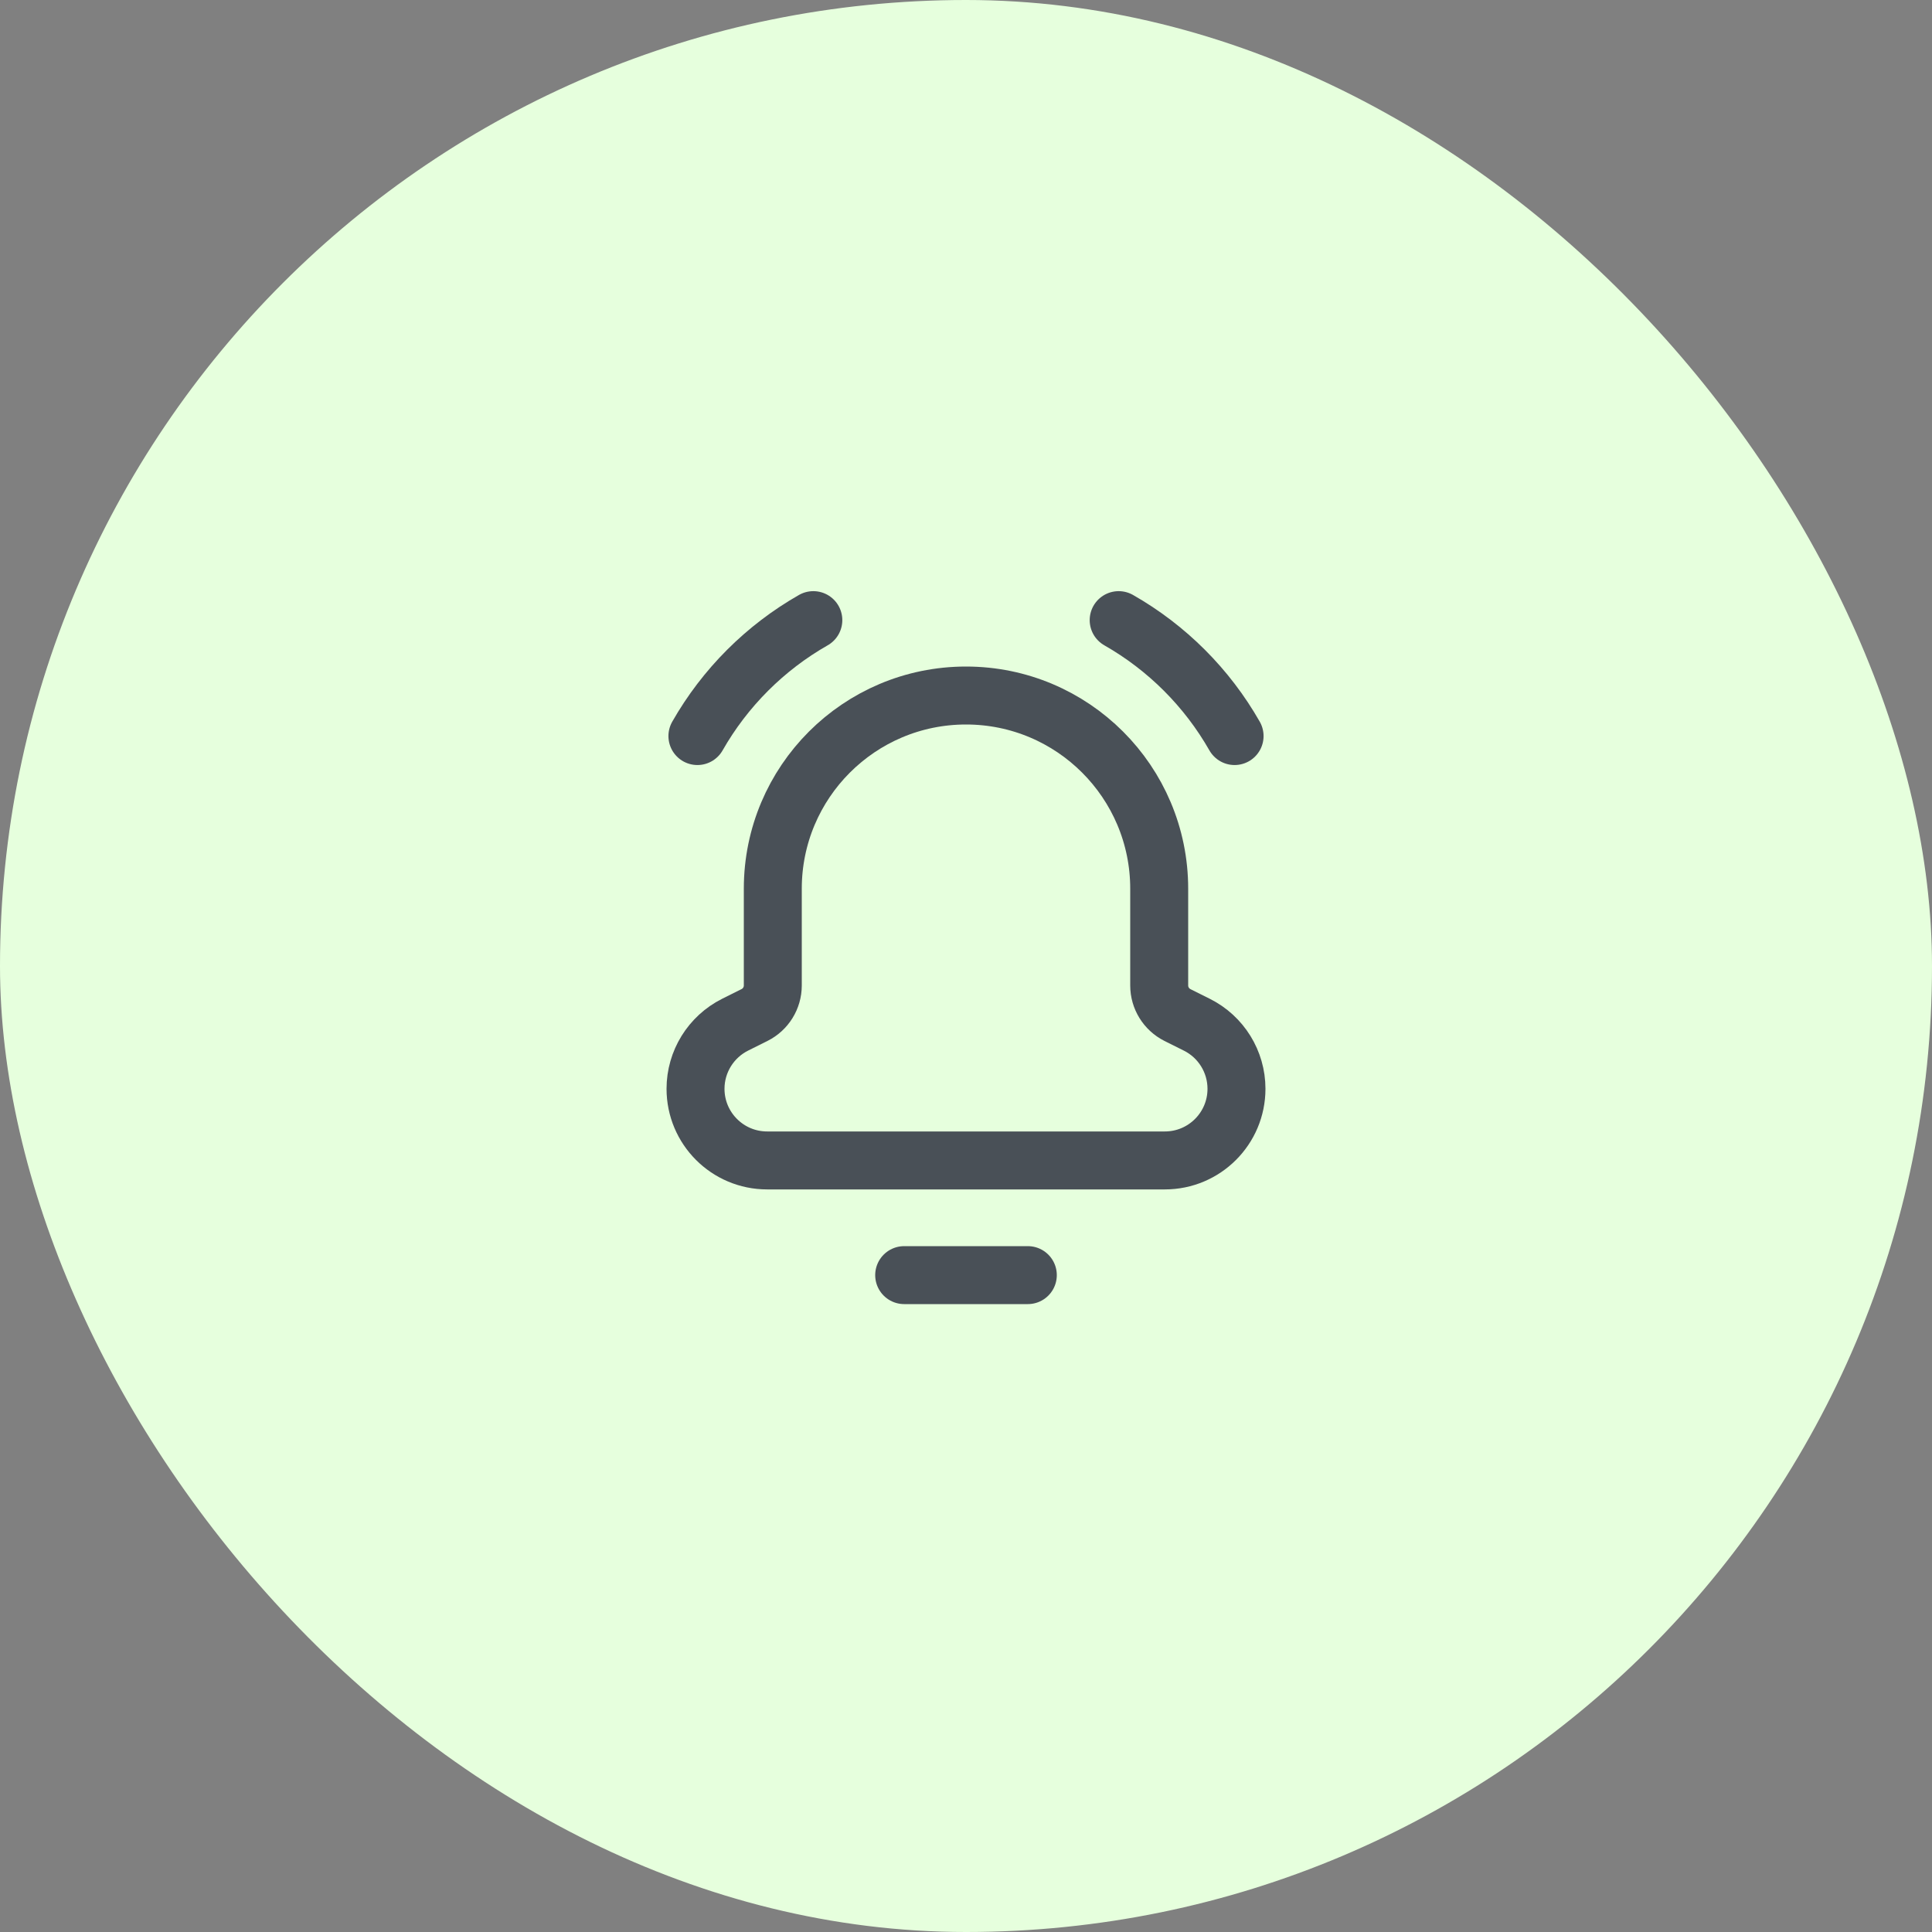
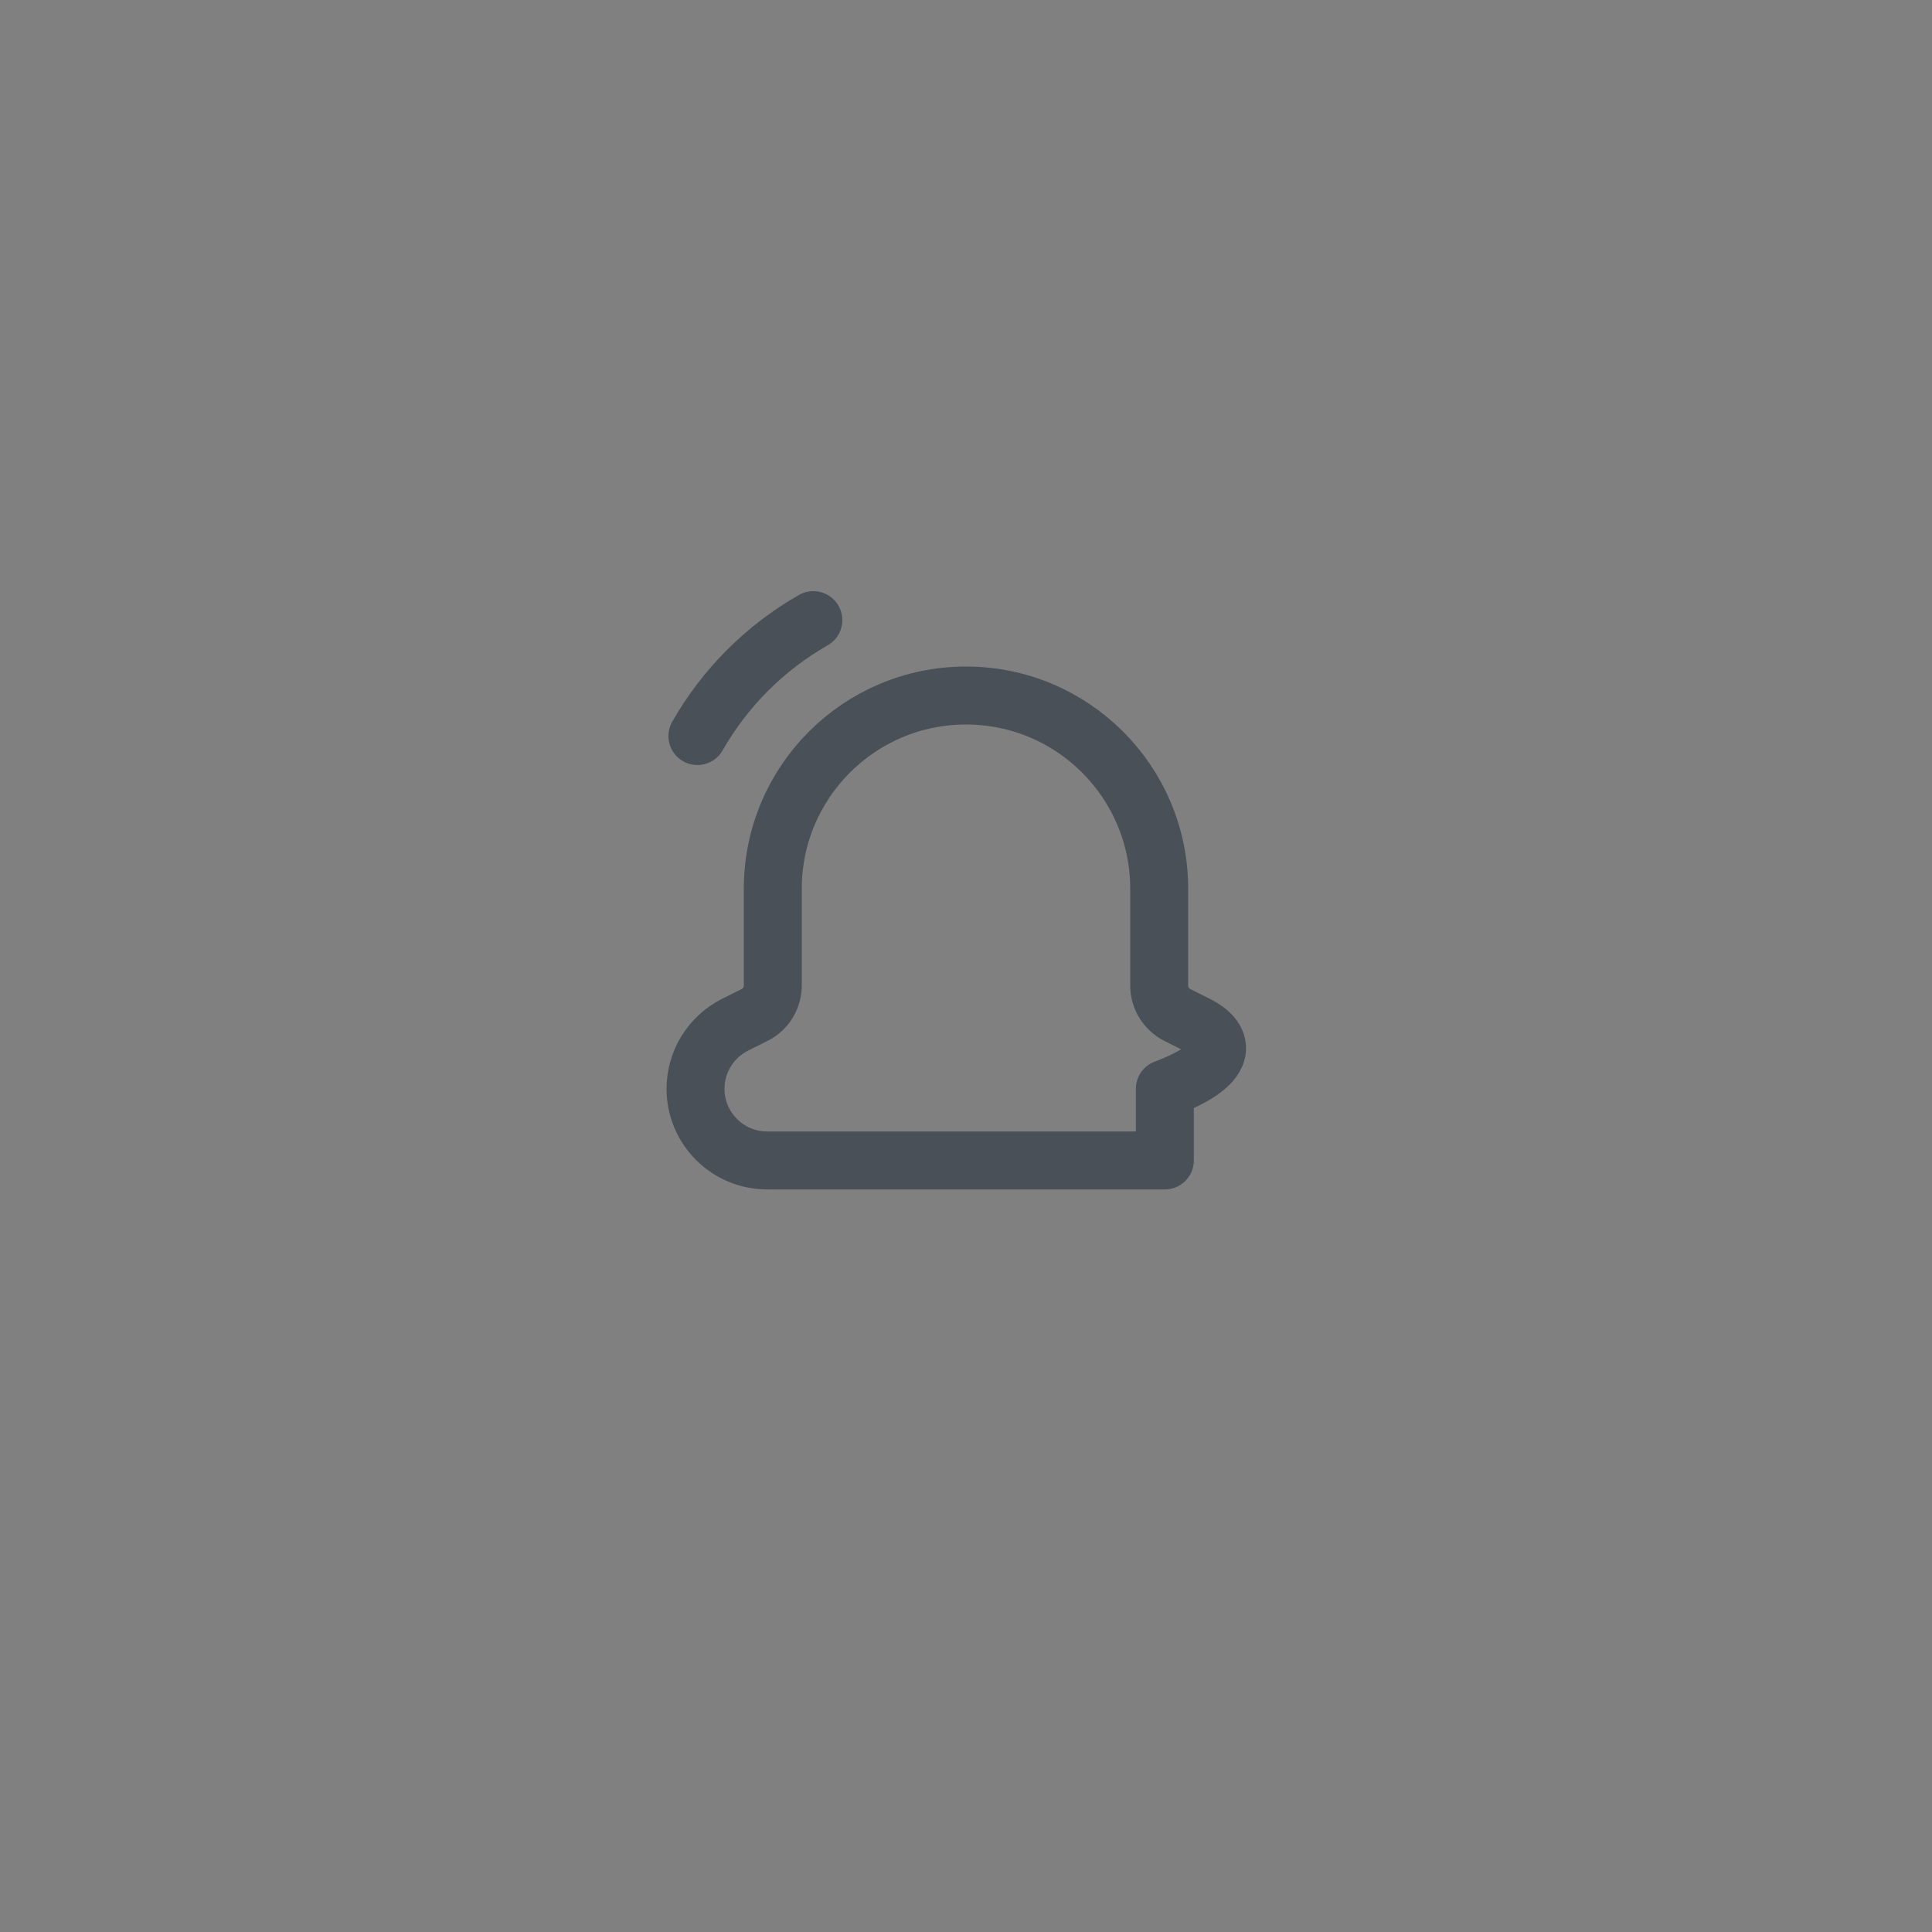
<svg xmlns="http://www.w3.org/2000/svg" width="50" height="50" viewBox="0 0 50 50" fill="none">
  <rect x="0" y="0" width="50" height="50" fill="#808080" stroke="none" />
-   <rect width="50" height="50" rx="25" fill="#E6FFDD" />
-   <path d="M26.6 33H23.4" stroke="#495057" stroke-width="1.5" stroke-linecap="round" stroke-linejoin="round" />
-   <path fill-rule="evenodd" clip-rule="evenodd" d="M30 23.032V23V23C30 20.239 27.761 18 25 18V18C22.239 18 20 20.239 20 23V23V23.032V25.504C20 25.828 19.817 26.123 19.528 26.268L19.025 26.519C18.397 26.834 18 27.476 18 28.178V28.178C18 29.202 18.83 30.032 19.854 30.032H30.146C31.17 30.032 32 29.202 32 28.178V28.178C32 27.476 31.603 26.834 30.975 26.52L30.472 26.269C30.183 26.123 30 25.828 30 25.504V23.032Z" stroke="#495057" stroke-width="1.5" stroke-linecap="round" stroke-linejoin="round" />
-   <path d="M31.951 19.049C31.239 17.799 30.201 16.761 28.951 16.049" stroke="#495057" stroke-width="1.5" stroke-linecap="round" stroke-linejoin="round" />
+   <path fill-rule="evenodd" clip-rule="evenodd" d="M30 23.032V23V23C30 20.239 27.761 18 25 18V18C22.239 18 20 20.239 20 23V23V23.032V25.504C20 25.828 19.817 26.123 19.528 26.268L19.025 26.519C18.397 26.834 18 27.476 18 28.178V28.178C18 29.202 18.83 30.032 19.854 30.032H30.146V28.178C32 27.476 31.603 26.834 30.975 26.52L30.472 26.269C30.183 26.123 30 25.828 30 25.504V23.032Z" stroke="#495057" stroke-width="1.5" stroke-linecap="round" stroke-linejoin="round" />
  <path d="M18.049 19.049C18.761 17.799 19.799 16.761 21.049 16.049" stroke="#495057" stroke-width="1.5" stroke-linecap="round" stroke-linejoin="round" />
</svg>